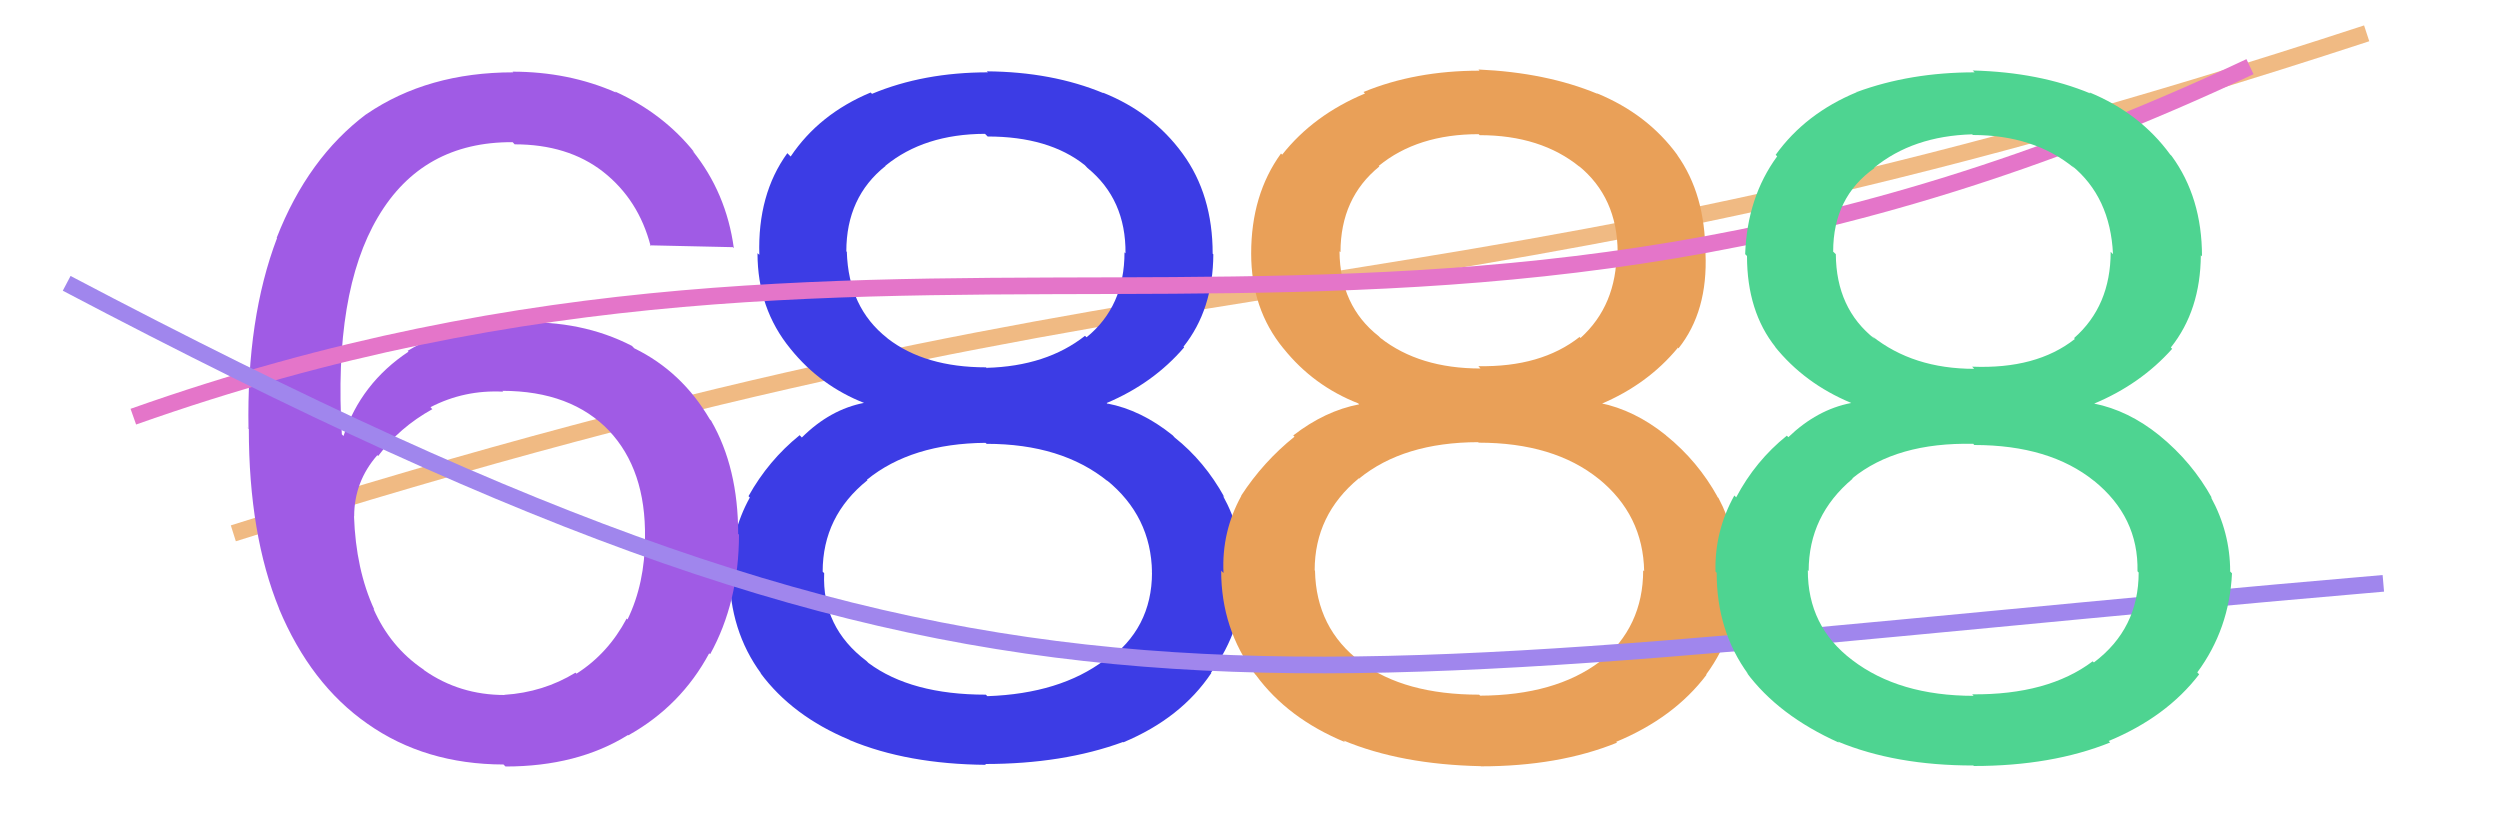
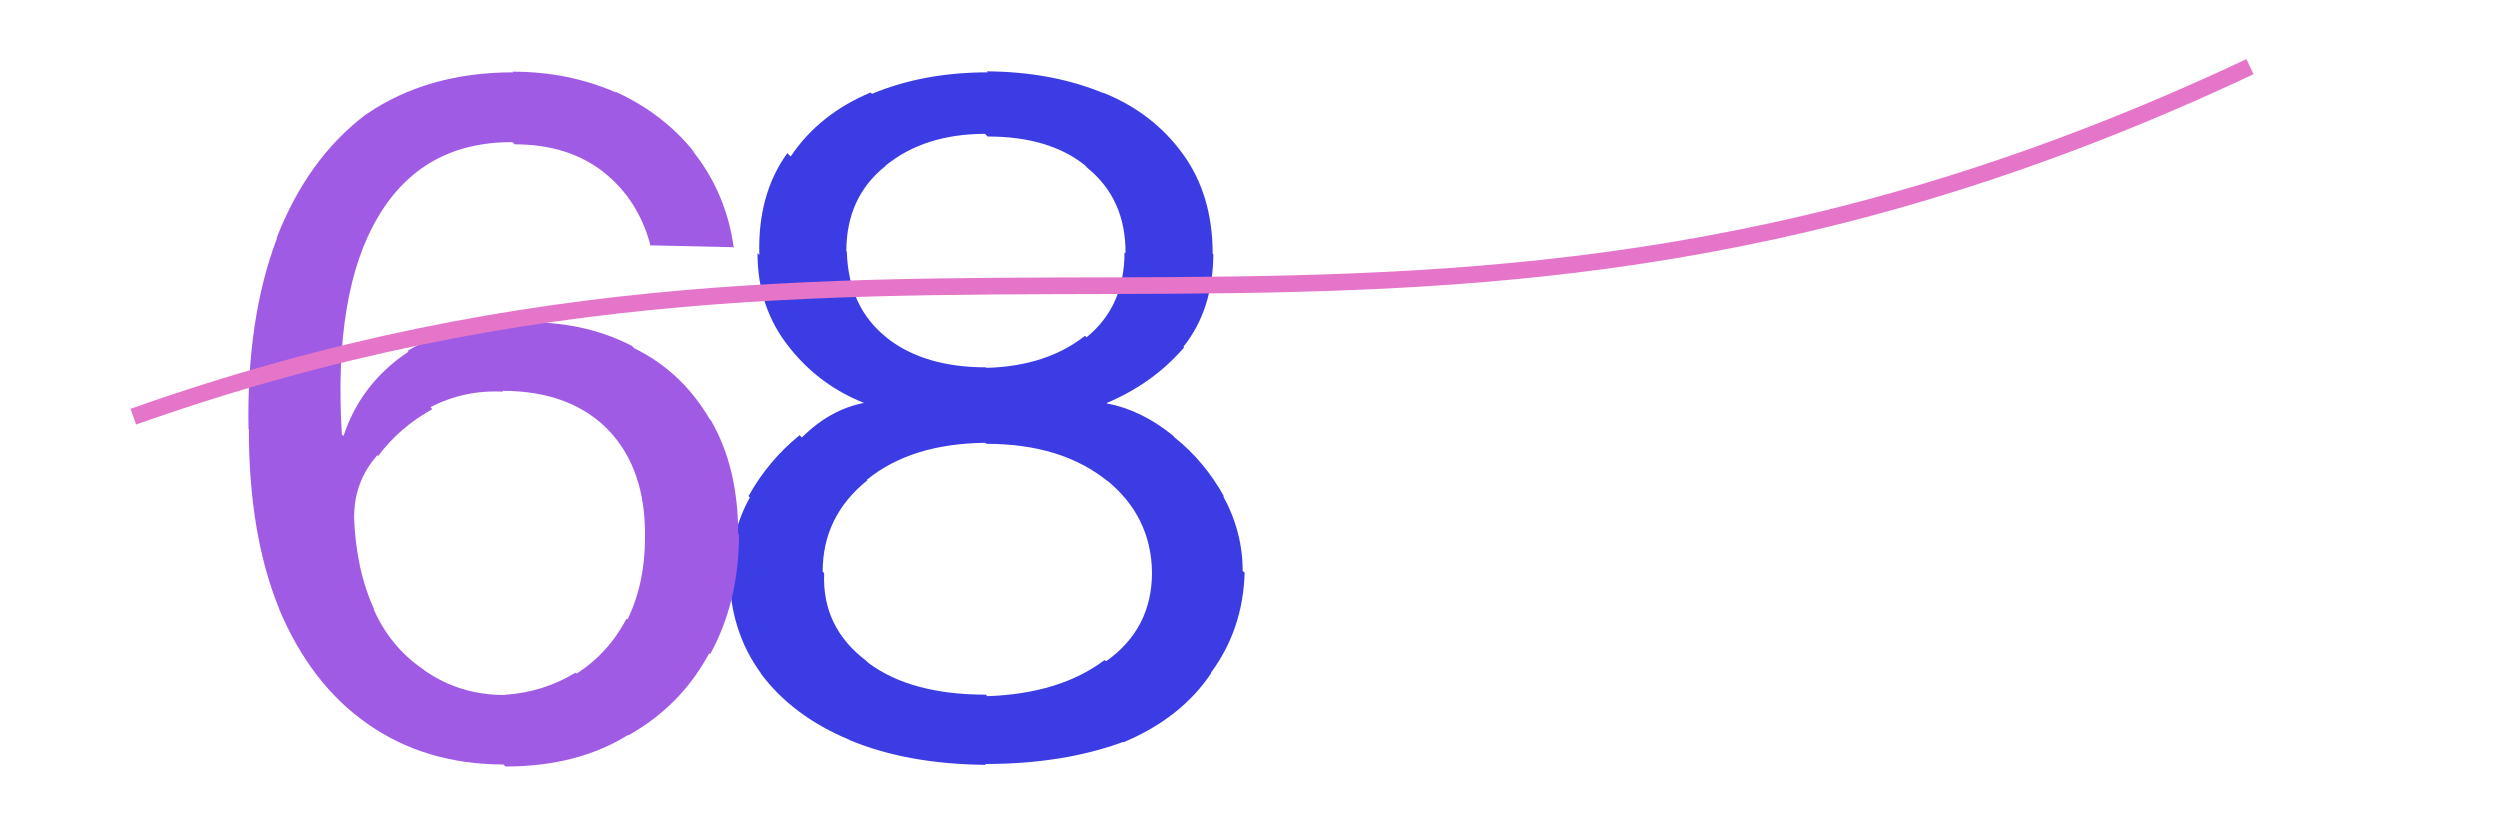
<svg xmlns="http://www.w3.org/2000/svg" width="150" height="50" viewBox="0,0,150,50">
-   <path d="M14 32 C74 13,84 21,142 2" stroke="#f0ba83" fill="none" />
  <path fill="#3c3ce5" d="M59.25 45.98L59.14 45.87L59.16 45.89Q54.44 45.85 50.99 44.41L51.12 44.54L50.97 44.39Q47.53 42.96 45.61 40.36L45.75 40.50L45.68 40.43Q43.77 37.84 43.77 34.34L43.80 34.36L43.86 34.42Q43.80 32.01 44.99 29.85L44.89 29.75L44.91 29.77Q46.10 27.63 47.98 26.11L47.95 26.08L48.11 26.25Q49.81 24.56 51.86 24.17L51.97 24.28L51.88 24.19Q49.22 23.15 47.43 20.93L47.41 20.91L47.43 20.93Q45.45 18.52 45.45 15.19L45.56 15.29L45.56 15.29Q45.45 11.66 47.24 9.19L47.30 9.25L47.44 9.39Q49.15 6.84 52.24 5.55L52.24 5.55L52.32 5.63Q55.41 4.34 59.28 4.34L59.24 4.31L59.21 4.28Q63.13 4.31 66.21 5.59L66.10 5.48L66.18 5.56Q69.16 6.75 70.96 9.22L71.11 9.37L70.96 9.22Q72.76 11.69 72.76 15.22L72.83 15.29L72.80 15.26Q72.78 18.58 71.01 20.80L71.04 20.83L71.05 20.84Q69.20 23.00 66.40 24.18L66.52 24.30L66.44 24.21Q68.47 24.60 70.35 26.11L70.38 26.14L70.48 26.25Q72.28 27.68 73.47 29.84L73.44 29.81L73.37 29.73Q74.56 31.89 74.56 34.25L74.65 34.34L74.68 34.36Q74.58 37.76 72.66 40.36L72.68 40.39L72.68 40.38Q70.87 43.09 67.40 44.54L67.41 44.55L67.38 44.52Q63.78 45.84 59.11 45.84ZM59.14 22.02L59.26 22.14L59.20 22.07Q62.79 21.97 65.10 20.15L65.20 20.24L65.19 20.24Q67.47 18.39 67.47 15.14L67.50 15.17L67.53 15.20Q67.56 11.96 65.24 10.07L65.23 10.06L65.09 9.91Q62.93 8.19 59.26 8.19L59.23 8.16L59.10 8.03Q55.45 8.04 53.12 9.95L53.12 9.95L53.13 9.96Q50.78 11.83 50.78 15.08L50.87 15.18L50.81 15.11Q50.91 18.46 53.23 20.28L53.13 20.18L53.26 20.31Q55.50 22.04 59.16 22.04ZM59.22 41.75L59.17 41.70L59.24 41.77Q63.60 41.62 66.28 39.60L66.37 39.68L66.36 39.68Q69.12 37.73 69.12 34.35L69.03 34.26L69.12 34.34Q69.07 30.97 66.39 28.80L66.41 28.82L66.47 28.88Q63.70 26.63 59.20 26.63L59.14 26.58L59.13 26.57Q54.69 26.61 52.02 28.78L52.03 28.80L52.05 28.81Q49.36 30.97 49.36 34.30L49.34 34.28L49.45 34.39Q49.31 37.64 51.99 39.66L52.13 39.80L52.11 39.78Q54.67 41.68 59.15 41.68Z" />
-   <path fill="#e9a058" d="M88.85 45.98L88.76 45.89L88.84 45.97Q84.06 45.87 80.61 44.43L80.61 44.43L80.71 44.53Q77.27 43.11 75.36 40.51L75.30 40.45L75.31 40.46Q73.27 37.74 73.27 34.24L73.31 34.28L73.41 34.38Q73.29 31.91 74.48 29.75L74.50 29.77L74.47 29.74Q75.79 27.71 77.67 26.20L77.54 26.07L77.59 26.13Q79.50 24.65 81.55 24.26L81.61 24.32L81.49 24.20Q78.81 23.15 77.02 20.92L76.93 20.83L77.00 20.90Q75.07 18.54 75.07 15.21L75.14 15.27L75.07 15.21Q75.07 11.68 76.86 9.21L76.97 9.32L76.93 9.28Q78.81 6.90 81.90 5.61L81.78 5.49L81.81 5.52Q84.91 4.24 88.77 4.24L88.70 4.16L88.70 4.17Q92.77 4.35 95.85 5.63L95.77 5.56L95.82 5.60Q98.86 6.85 100.65 9.31L100.72 9.39L100.62 9.28Q102.32 11.66 102.32 15.19L102.46 15.32L102.33 15.19Q102.48 18.68 100.71 20.90L100.55 20.75L100.67 20.87Q98.86 23.06 96.06 24.24L96.04 24.22L96.00 24.18Q98.07 24.60 99.95 26.11L100.04 26.21L99.98 26.14Q101.87 27.67 103.06 29.82L102.99 29.76L103.11 29.88Q104.20 31.93 104.20 34.29L104.25 34.33L104.32 34.40Q104.29 37.87 102.37 40.47L102.27 40.37L102.39 40.49Q100.44 43.07 96.97 44.51L96.85 44.39L97.02 44.56Q93.52 45.98 88.85 45.98ZM88.78 22.05L88.82 22.10L88.70 21.97Q92.46 22.04 94.77 20.22L94.75 20.19L94.83 20.28Q97.00 18.32 97.00 15.07L97.06 15.13L97.06 15.13Q97.04 11.84 94.72 9.95L94.83 10.06L94.79 10.02Q92.45 8.11 88.78 8.11L88.76 8.09L88.72 8.05Q85.05 8.05 82.73 9.95L82.72 9.95L82.76 9.99Q80.43 11.88 80.43 15.13L80.41 15.11L80.37 15.08Q80.40 18.35 82.72 20.17L82.78 20.23L82.83 20.28Q85.17 22.11 88.83 22.11ZM88.82 41.75L88.78 41.71L88.81 41.74Q93.30 41.72 95.99 39.70L95.93 39.65L96.01 39.72Q98.59 37.61 98.59 34.22L98.67 34.29L98.65 34.28Q98.59 30.89 95.91 28.72L95.97 28.78L95.93 28.74Q93.23 26.56 88.72 26.56L88.72 26.56L88.69 26.53Q84.22 26.54 81.55 28.71L81.70 28.86L81.53 28.70Q78.88 30.89 78.88 34.22L78.96 34.30L78.90 34.24Q78.97 37.70 81.65 39.72L81.61 39.68L81.66 39.73Q84.27 41.68 88.75 41.68Z" />
  <path fill="#a05be5" d="M30.21 45.87L30.27 45.93L30.21 45.87Q25.50 45.86 22.04 43.42L22.05 43.43L22.04 43.42Q18.63 41.04 16.74 36.52L16.68 36.46L16.75 36.53Q14.93 32.07 14.93 25.74L14.79 25.60L14.91 25.73Q14.79 19.10 16.62 14.29L16.62 14.28L16.60 14.27Q18.47 9.48 21.99 6.84L22.08 6.93L22.00 6.84Q25.67 4.34 30.80 4.34L30.75 4.30L30.75 4.30Q34.11 4.30 36.96 5.55L37.01 5.60L36.90 5.49Q39.80 6.80 41.68 9.16L41.68 9.16L41.54 9.03Q43.58 11.56 44.03 14.89L43.97 14.83L38.99 14.72L39.04 14.77Q38.32 11.98 36.18 10.30L36.02 10.14L36.18 10.30Q34.07 8.66 30.88 8.66L30.73 8.50L30.76 8.53Q25.35 8.50 22.68 13.02L22.81 13.15L22.68 13.02Q20.00 17.54 20.51 26.06L20.53 26.08L20.61 26.16Q21.66 22.99 24.51 21.10L24.57 21.16L24.46 21.05Q27.42 19.28 31.01 19.28L30.99 19.26L31.07 19.35Q34.90 19.20 37.91 20.75L37.94 20.78L38.06 20.90Q40.91 22.29 42.59 25.16L42.76 25.34L42.67 25.25Q44.29 28.06 44.29 32.03L44.36 32.10L44.34 32.08Q44.33 36.13 42.61 39.25L42.60 39.24L42.55 39.20Q40.86 42.35 37.70 44.12L37.74 44.15L37.68 44.10Q34.64 45.99 30.33 45.99ZM30.15 41.58L30.26 41.69L30.26 41.69Q32.60 41.54 34.53 40.36L34.60 40.43L34.59 40.42Q36.49 39.21 37.60 37.11L37.66 37.18L37.65 37.17Q38.70 35.01 38.70 32.26L38.80 32.37L38.70 32.27Q38.76 28.18 36.52 25.82L36.46 25.76L36.58 25.88Q34.28 23.45 30.13 23.45L30.13 23.44L30.19 23.50Q27.86 23.38 25.83 24.43L25.89 24.50L25.94 24.55Q23.96 25.65 22.69 27.36L22.67 27.34L22.64 27.31Q21.25 28.90 21.25 30.98L21.29 31.02L21.24 30.96Q21.35 34.18 22.46 36.58L22.37 36.49L22.40 36.51Q23.41 38.82 25.41 40.17L25.56 40.32L25.46 40.22Q27.58 41.70 30.27 41.70Z" />
  <path d="M8 25 C56 8,84 28,135 4" stroke="#e475c9" fill="none" />
-   <path d="M4 17 C61 47,73 41,143 35" stroke="#a086ed" fill="none" />
-   <path fill="#4ed491" d="M118.48 46.01L118.29 45.82L118.40 45.93Q113.72 45.93 110.26 44.49L110.25 44.47L110.34 44.56Q106.70 42.93 104.78 40.33L104.79 40.34L104.90 40.46Q103.00 37.87 103.00 34.37L102.91 34.27L102.93 34.29Q102.87 31.88 104.06 29.73L104.24 29.91L104.17 29.84Q105.33 27.65 107.21 26.14L107.30 26.23L107.30 26.23Q109.03 24.57 111.07 24.18L111.04 24.15L111.06 24.17Q108.27 23.01 106.48 20.78L106.53 20.83L106.54 20.84Q104.82 18.69 104.82 15.36L104.76 15.30L104.71 15.25Q104.83 11.84 106.63 9.38L106.63 9.38L106.54 9.29Q108.32 6.81 111.41 5.53L111.34 5.45L111.41 5.52Q114.61 4.34 118.48 4.34L118.35 4.22L118.37 4.23Q122.35 4.33 125.43 5.61L125.45 5.63L125.36 5.54Q128.41 6.80 130.21 9.27L130.21 9.27L130.30 9.36Q132.12 11.85 132.12 15.38L131.98 15.25L132.05 15.31Q132.03 18.62 130.25 20.85L130.24 20.84L130.33 20.93Q128.44 23.05 125.64 24.22L125.69 24.27L125.63 24.21Q127.70 24.62 129.57 26.13L129.60 26.16L129.58 26.14Q131.53 27.73 132.72 29.89L132.67 29.84L132.65 29.82Q133.81 31.94 133.81 34.29L133.76 34.24L133.92 34.40Q133.76 37.74 131.84 40.34L131.86 40.37L131.95 40.46Q129.99 43.02 126.52 44.46L126.55 44.49L126.61 44.55Q123.10 45.96 118.43 45.96ZM118.37 22.04L118.40 22.08L118.33 22.00Q122.18 22.16 124.49 20.34L124.45 20.29L124.44 20.29Q126.64 18.36 126.64 15.11L126.76 15.23L126.78 15.25Q126.62 11.82 124.30 9.93L124.43 10.06L124.45 10.08Q122.04 8.10 118.37 8.10L118.33 8.06L118.33 8.06Q114.77 8.16 112.44 10.07L112.33 9.96L112.46 10.09Q109.99 11.84 109.99 15.09L109.97 15.08L110.15 15.25Q110.17 18.52 112.49 20.34L112.43 20.27L112.33 20.17Q114.79 22.13 118.45 22.13ZM118.47 41.80L118.44 41.77L118.33 41.66Q122.88 41.70 125.56 39.68L125.68 39.79L125.63 39.75Q128.32 37.73 128.32 34.34L128.34 34.37L128.25 34.28Q128.32 31.01 125.63 28.84L125.51 28.72L125.65 28.86Q122.97 26.70 118.46 26.70L118.41 26.65L118.40 26.63Q113.81 26.53 111.14 28.70L111.29 28.85L111.16 28.72Q108.52 30.93 108.52 34.26L108.51 34.25L108.47 34.21Q108.46 37.58 111.13 39.60L111.32 39.79L111.13 39.60Q113.94 41.75 118.42 41.75Z" />
</svg>